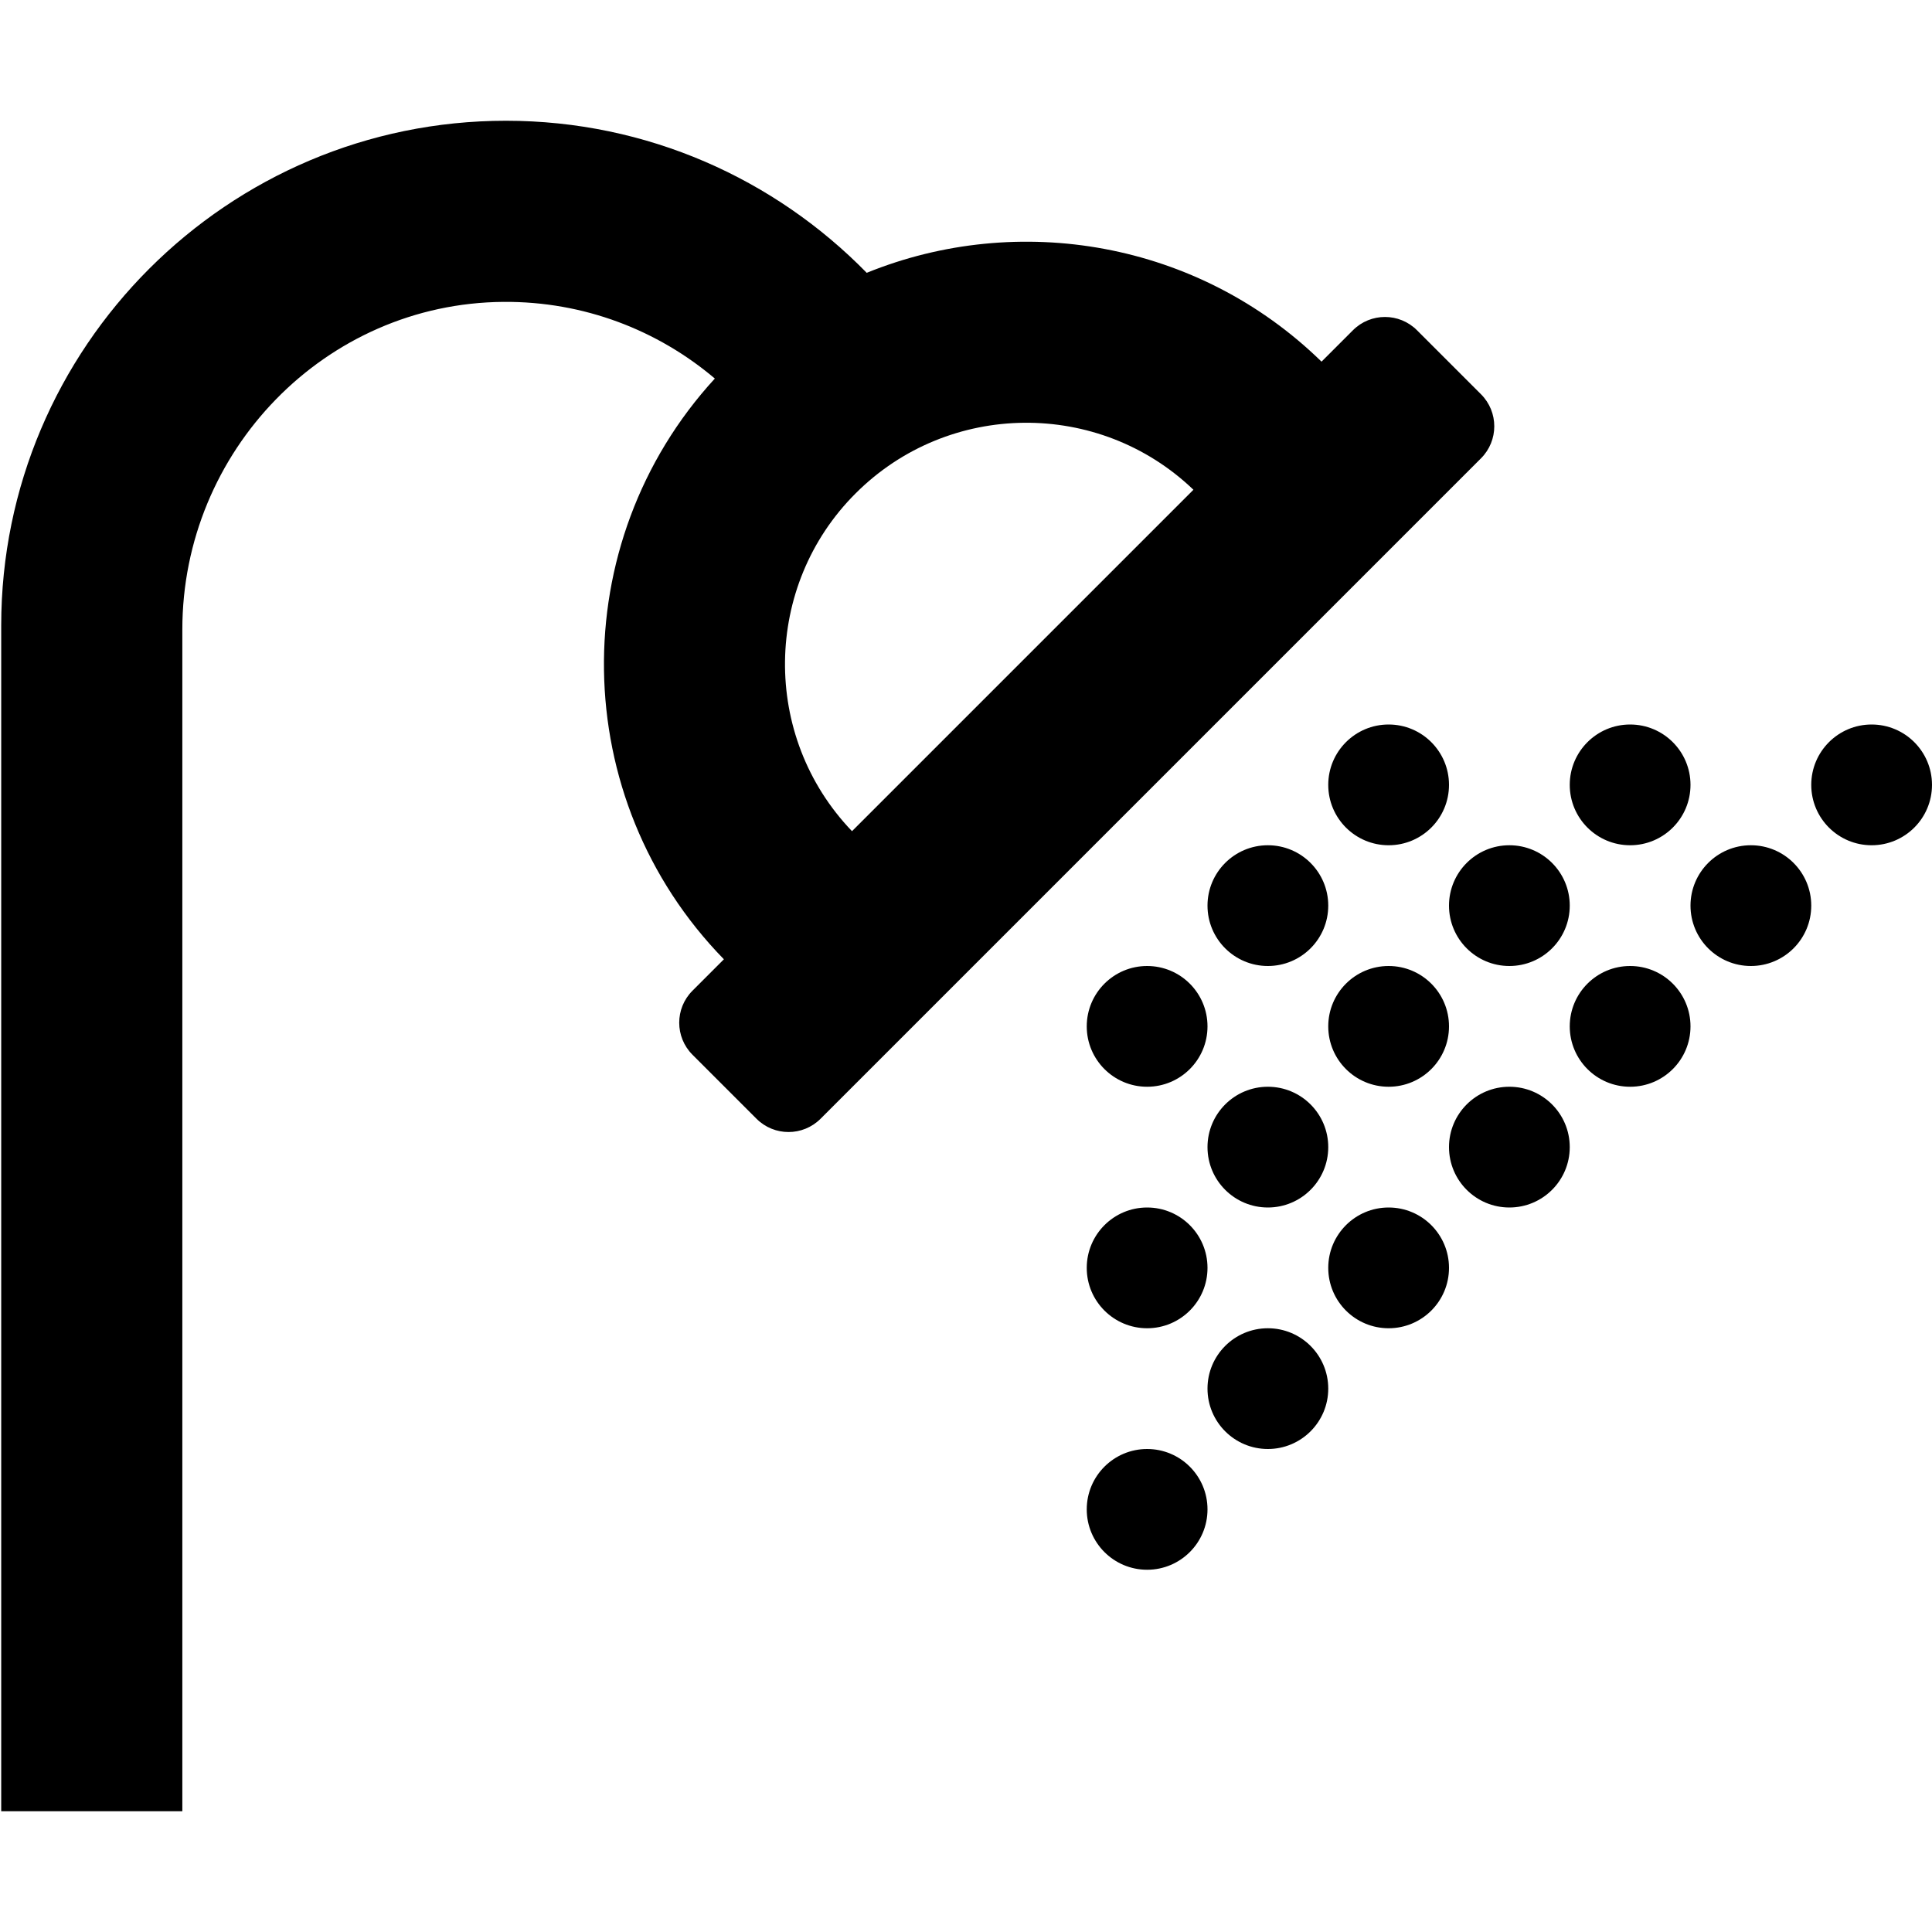
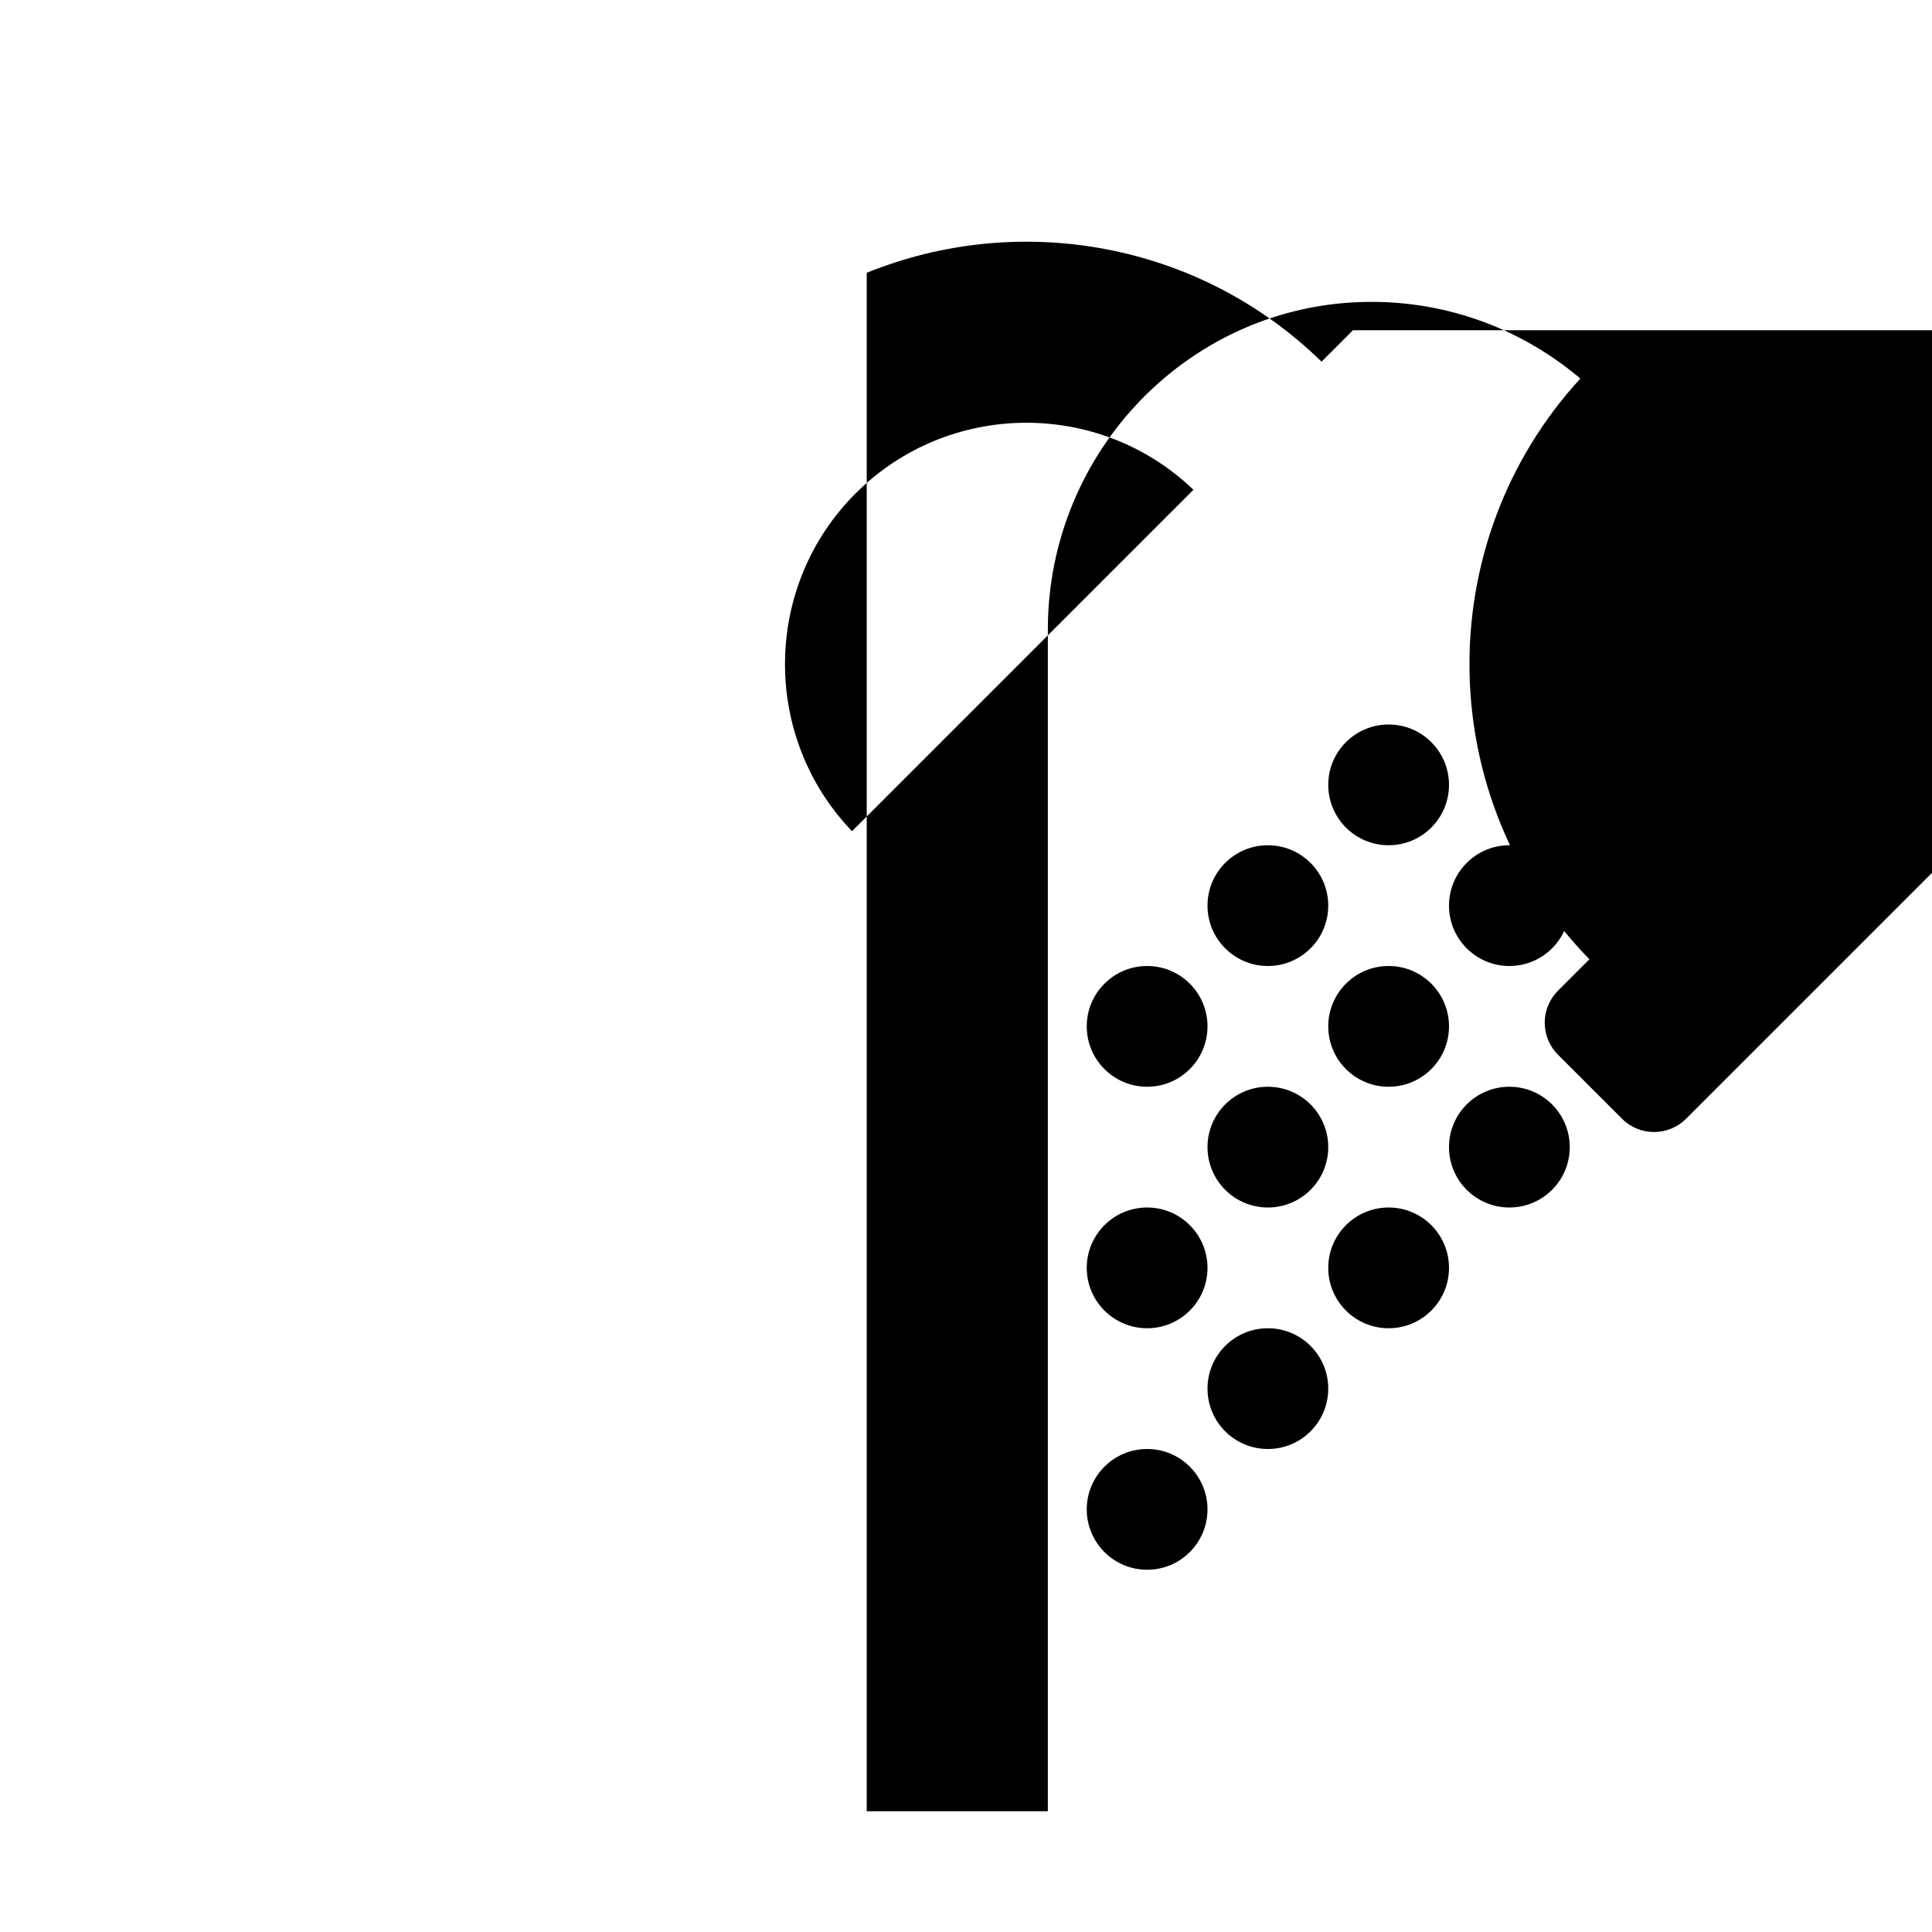
<svg xmlns="http://www.w3.org/2000/svg" viewBox="0 0 512 512">
-   <path d="M358.545 87.515l-8.325 8.325c-32.77-31.98-80.45-39.83-120.53-23.54C205.38 47.45 171.5 32 134.08 32 60.33 32 .32 92 .32 165.76V480h48V166.833c0-47.291 37.83-86.484 85.119-86.831 21.329-.157 40.899 7.519 56.001 20.318-39.97 43.55-39.17 111.32 2.4 153.9l-8.325 8.325c-4.686 4.686-4.686 12.284 0 16.971l16.969 16.969c4.686 4.686 12.284 4.686 16.971 0l175.029-175.029c4.686-4.686 4.686-12.284 0-16.971l-16.969-16.969c-4.686-4.687-12.284-4.687-16.97-.001zM225.79 220.27c-24.133-25.161-23.527-65.096.96-89.52 24.621-24.621 64.496-24.962 89.52-.96l-90.48 90.48zM368 192c-8.837 0-16 7.163-16 16s7.163 16 16 16 16-7.163 16-16-7.163-16-16-16zm64 32c8.837 0 16-7.163 16-16s-7.163-16-16-16-16 7.163-16 16 7.163 16 16 16zm64-32c-8.837 0-16 7.163-16 16s7.163 16 16 16 16-7.163 16-16-7.163-16-16-16zm-160 32c-8.837 0-16 7.163-16 16s7.163 16 16 16 16-7.163 16-16-7.163-16-16-16zm48 16c0 8.837 7.163 16 16 16s16-7.163 16-16-7.163-16-16-16-16 7.163-16 16zm80-16c-8.837 0-16 7.163-16 16s7.163 16 16 16 16-7.163 16-16-7.163-16-16-16zm-160 32c-8.837 0-16 7.163-16 16s7.163 16 16 16 16-7.163 16-16-7.163-16-16-16zm64 32c8.837 0 16-7.163 16-16s-7.163-16-16-16-16 7.163-16 16 7.163 16 16 16zm64-32c-8.837 0-16 7.163-16 16s7.163 16 16 16 16-7.163 16-16-7.163-16-16-16zm-96 64c8.837 0 16-7.163 16-16s-7.163-16-16-16-16 7.163-16 16 7.163 16 16 16zm64-32c-8.837 0-16 7.163-16 16s7.163 16 16 16 16-7.163 16-16-7.163-16-16-16zm-96 32c-8.837 0-16 7.163-16 16s7.163 16 16 16 16-7.163 16-16-7.163-16-16-16zm64 0c-8.837 0-16 7.163-16 16s7.163 16 16 16 16-7.163 16-16-7.163-16-16-16zm-32 32c-8.837 0-16 7.163-16 16s7.163 16 16 16 16-7.163 16-16-7.163-16-16-16zm-32 32c-8.837 0-16 7.163-16 16s7.163 16 16 16 16-7.163 16-16-7.163-16-16-16z" />
+   <path d="M358.545 87.515l-8.325 8.325c-32.77-31.98-80.45-39.83-120.53-23.54V480h48V166.833c0-47.291 37.83-86.484 85.119-86.831 21.329-.157 40.899 7.519 56.001 20.318-39.97 43.55-39.17 111.32 2.4 153.9l-8.325 8.325c-4.686 4.686-4.686 12.284 0 16.971l16.969 16.969c4.686 4.686 12.284 4.686 16.971 0l175.029-175.029c4.686-4.686 4.686-12.284 0-16.971l-16.969-16.969c-4.686-4.687-12.284-4.687-16.97-.001zM225.79 220.27c-24.133-25.161-23.527-65.096.96-89.52 24.621-24.621 64.496-24.962 89.52-.96l-90.48 90.48zM368 192c-8.837 0-16 7.163-16 16s7.163 16 16 16 16-7.163 16-16-7.163-16-16-16zm64 32c8.837 0 16-7.163 16-16s-7.163-16-16-16-16 7.163-16 16 7.163 16 16 16zm64-32c-8.837 0-16 7.163-16 16s7.163 16 16 16 16-7.163 16-16-7.163-16-16-16zm-160 32c-8.837 0-16 7.163-16 16s7.163 16 16 16 16-7.163 16-16-7.163-16-16-16zm48 16c0 8.837 7.163 16 16 16s16-7.163 16-16-7.163-16-16-16-16 7.163-16 16zm80-16c-8.837 0-16 7.163-16 16s7.163 16 16 16 16-7.163 16-16-7.163-16-16-16zm-160 32c-8.837 0-16 7.163-16 16s7.163 16 16 16 16-7.163 16-16-7.163-16-16-16zm64 32c8.837 0 16-7.163 16-16s-7.163-16-16-16-16 7.163-16 16 7.163 16 16 16zm64-32c-8.837 0-16 7.163-16 16s7.163 16 16 16 16-7.163 16-16-7.163-16-16-16zm-96 64c8.837 0 16-7.163 16-16s-7.163-16-16-16-16 7.163-16 16 7.163 16 16 16zm64-32c-8.837 0-16 7.163-16 16s7.163 16 16 16 16-7.163 16-16-7.163-16-16-16zm-96 32c-8.837 0-16 7.163-16 16s7.163 16 16 16 16-7.163 16-16-7.163-16-16-16zm64 0c-8.837 0-16 7.163-16 16s7.163 16 16 16 16-7.163 16-16-7.163-16-16-16zm-32 32c-8.837 0-16 7.163-16 16s7.163 16 16 16 16-7.163 16-16-7.163-16-16-16zm-32 32c-8.837 0-16 7.163-16 16s7.163 16 16 16 16-7.163 16-16-7.163-16-16-16z" />
</svg>